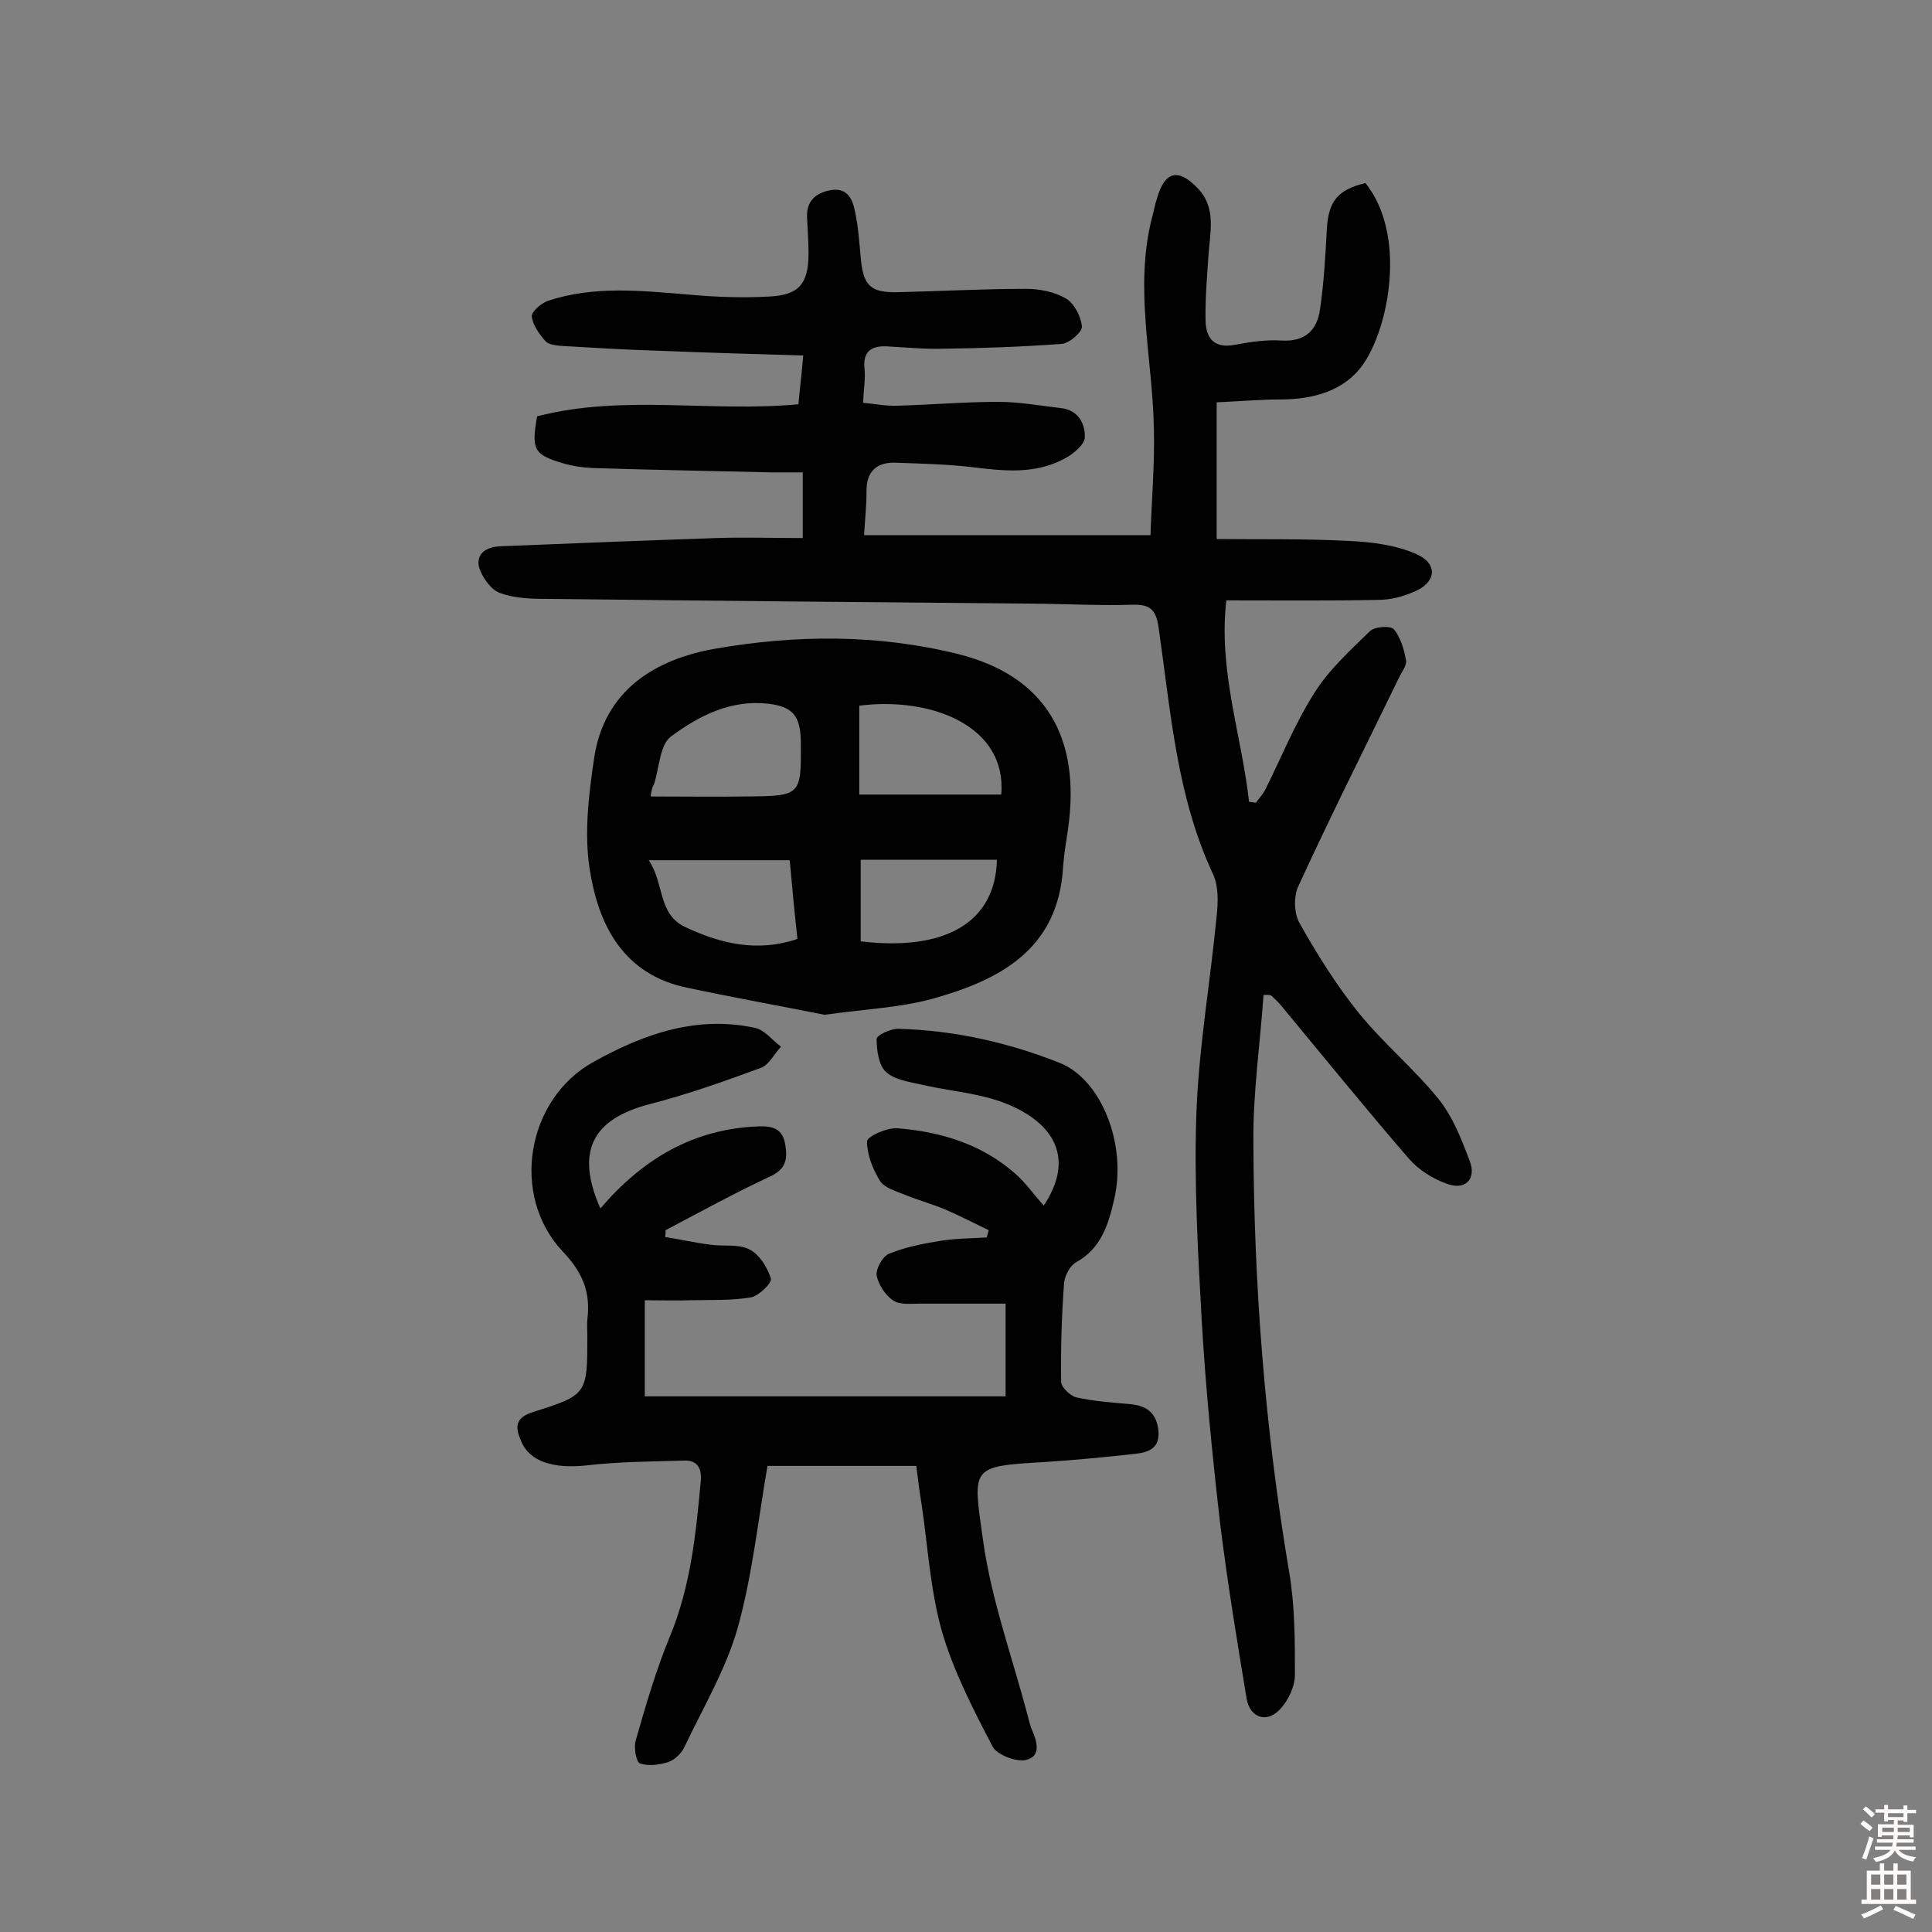
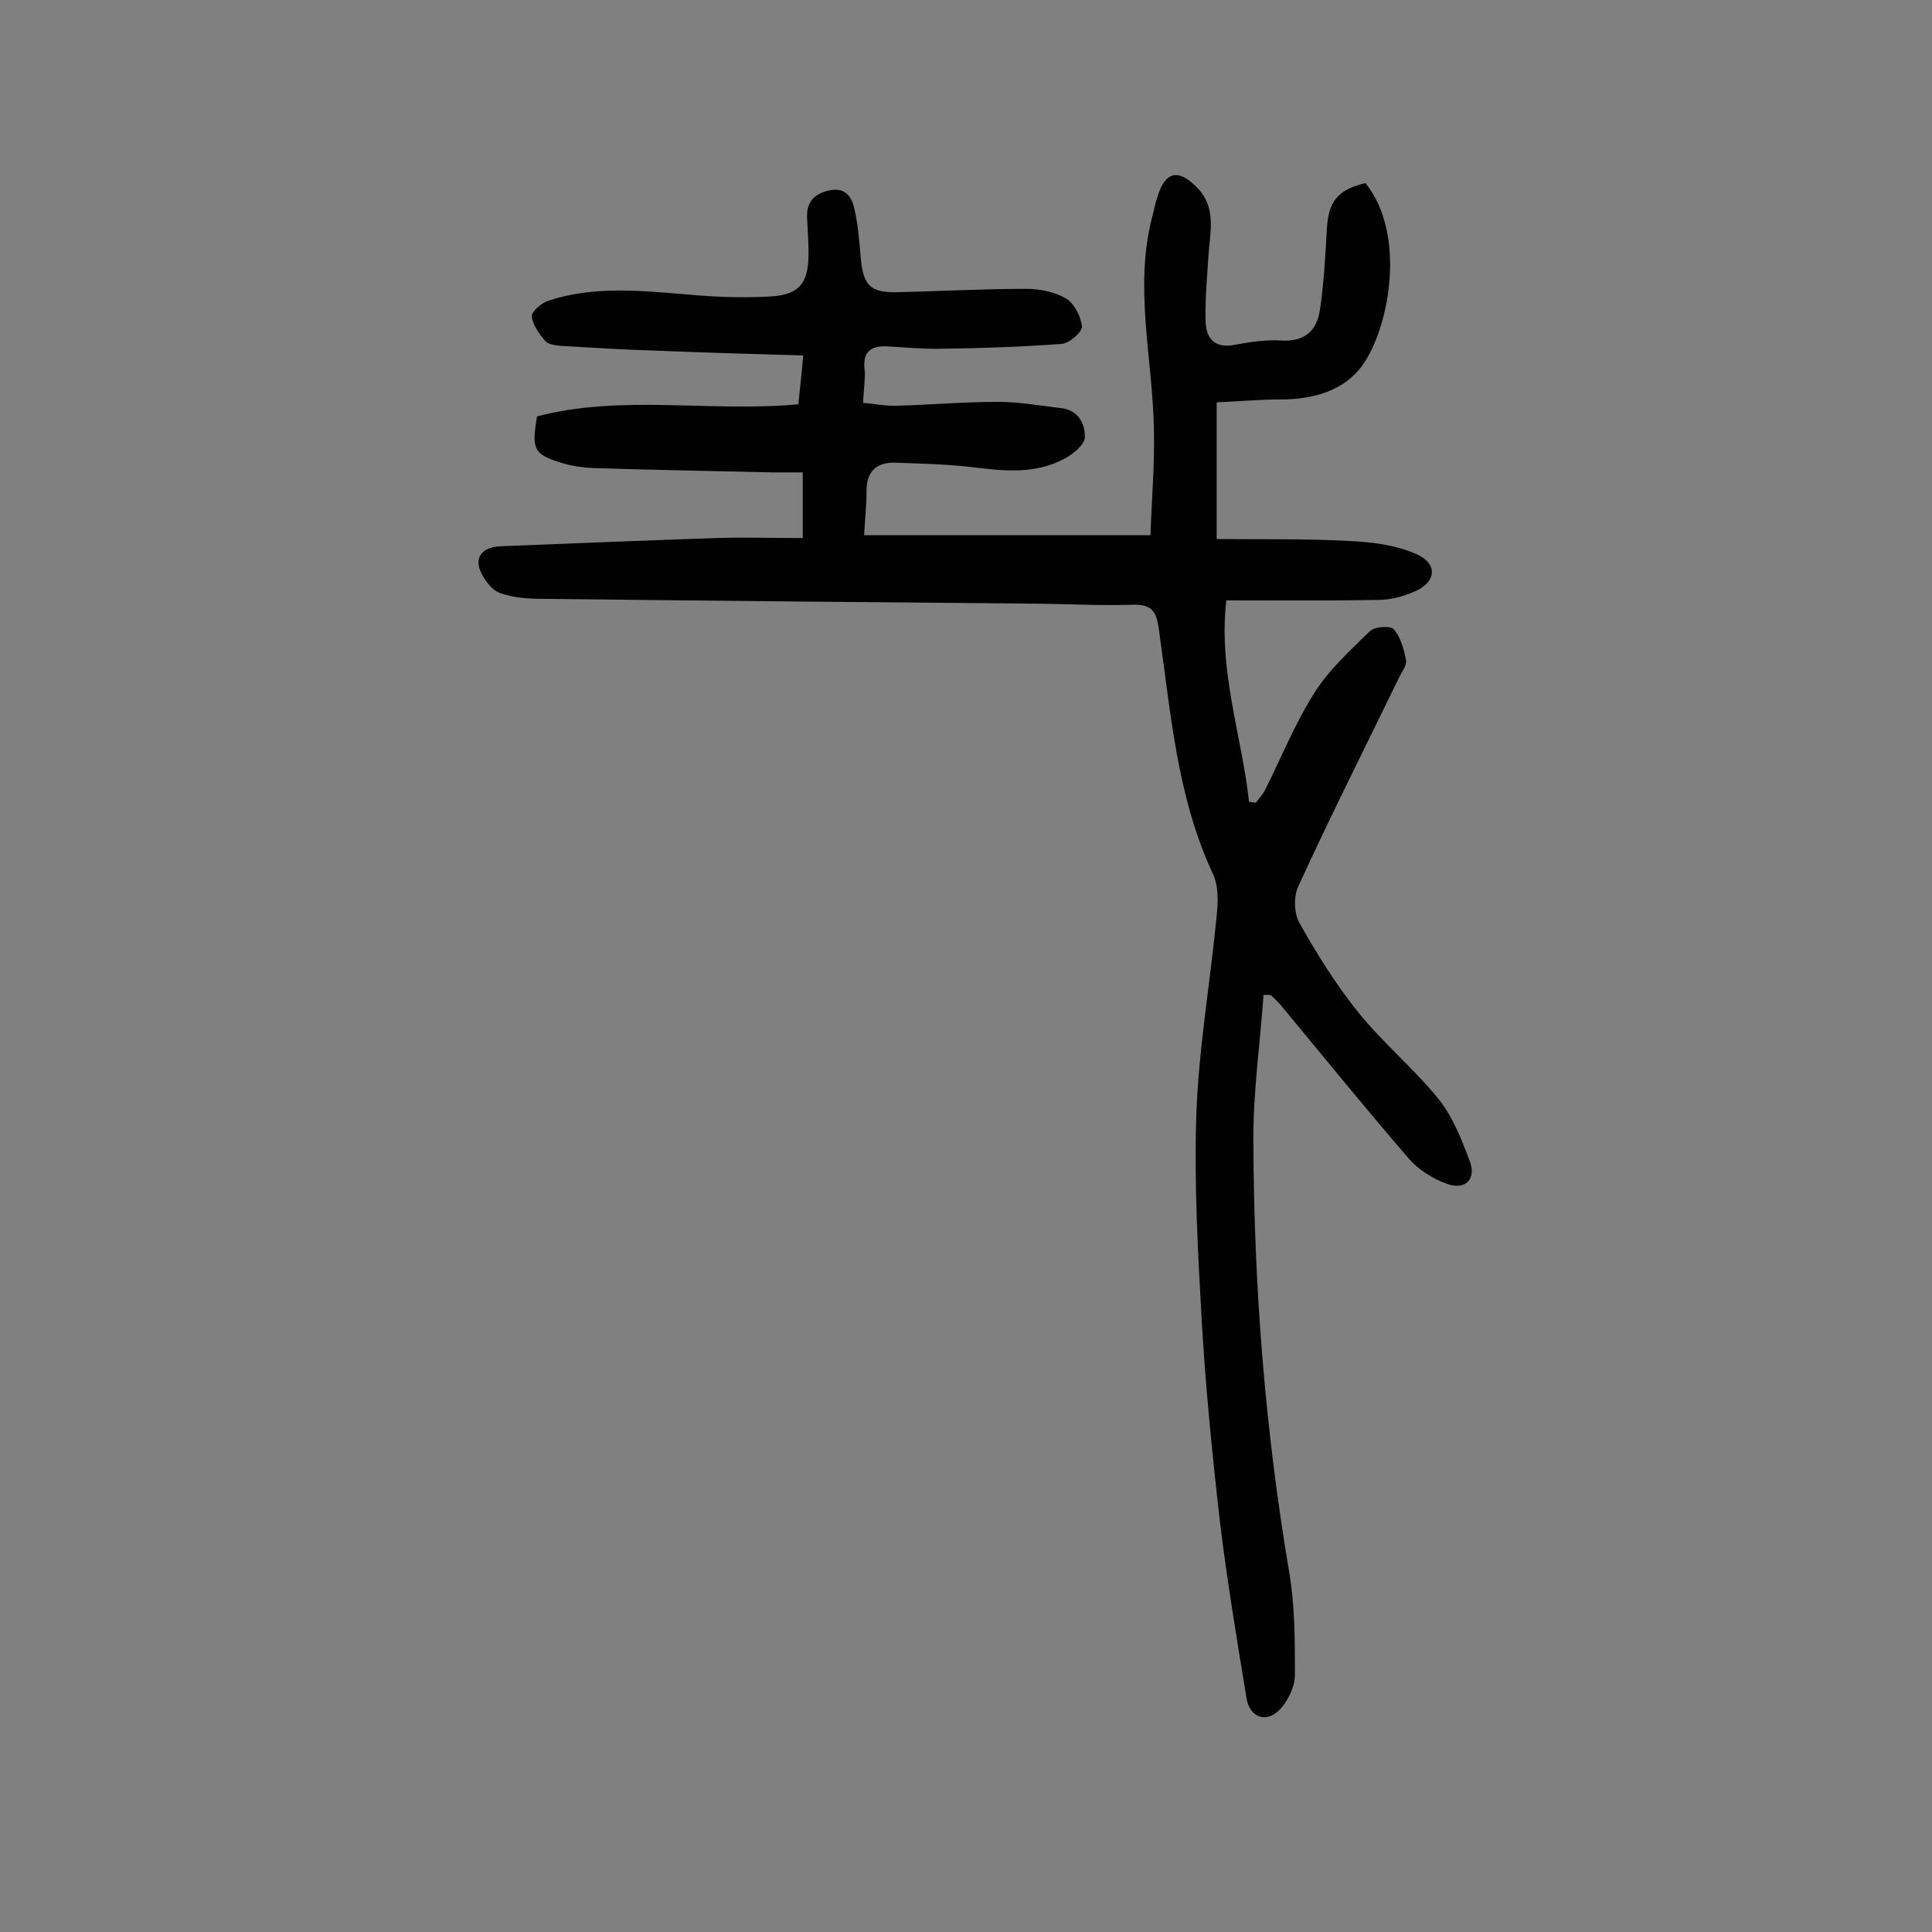
<svg xmlns="http://www.w3.org/2000/svg" enable-background="new 0 0 400 400" viewBox="0 0 400 400">
  <rect x="0" y="0" width="400" height="400" fill="#808080" stroke="none" />
  <g fill="#010102">
    <path d="m261.6 206c-.7 10.1-2.2 20.3-2.1 30.4.1 29.8 2.4 59.5 7.4 89 1.2 7 1.2 14.2 1.2 21.3 0 2.5-1.4 5.4-3.1 7.2-2.7 2.9-6.2 1.8-6.9-2.2-2-12.1-4-24.2-5.5-36.4-1.6-14-3-28-3.8-42-.8-14.2-1.6-28.6-1.1-42.8.5-13.7 2.9-27.3 4.2-40.9.3-2.8.4-6-.7-8.5-7.6-16.2-8.8-33.7-11.3-51-.5-3.7-1.6-5-5.4-4.9-6.2.2-12.3-.1-18.5-.2-33.9-.3-67.9-.6-101.8-1-3.5 0-7.3 0-10.6-1.2-1.9-.6-3.8-3.3-4.4-5.3-.7-2.8 1.4-4.3 4.4-4.4 14.9-.6 29.8-1.2 44.6-1.7 5.9-.2 11.9 0 18 0 0-5.1 0-9.1 0-13.6-2.3 0-4.4 0-6.5 0-12.3-.3-24.7-.5-37-.9-2.1-.1-4.2-.4-6.2-1-6-1.8-6.5-2.8-5.3-9.7 17.7-4.6 35.9-.8 54.1-2.5.3-3.3.7-6.4 1-10.1-10.4-.3-20.4-.6-30.4-1-6.6-.2-13.2-.6-19.9-1-1.1-.1-2.5-.3-3.1-1-1.3-1.5-2.6-3.3-2.8-5.1-.1-.9 1.9-2.7 3.3-3.2 9.6-3.2 19.4-2.1 29.3-1.3 5.5.5 11 .7 16.5.4 6.3-.3 8.2-2.7 8.2-9 0-2.4-.2-4.9-.3-7.3-.2-3.4 1.7-5.1 4.7-5.7 3.5-.7 4.7 1.7 5.2 4.3.7 3.2.9 6.4 1.2 9.6.5 5.7 1.9 7.3 7.5 7.2 8.9-.2 17.8-.7 26.7-.7 2.8 0 5.9.6 8.3 2 1.7 1 3.1 3.7 3.3 5.8.1 1.1-2.6 3.5-4.2 3.6-8.2.6-16.4.9-24.7 1-3.9.1-7.8-.3-11.7-.5-3.2-.1-4.8 1.3-4.4 4.7.2 2-.2 4.2-.3 7 2.4.2 4.7.7 7.1.6 7-.2 13.9-.8 20.9-.8 4.3 0 8.7.8 13 1.3 3.6.4 5 3.3 4.9 6.1-.1 1.5-2.4 3.4-4.1 4.3-6.2 3.4-12.8 2.6-19.4 1.8-5.1-.6-10.3-.7-15.5-.9-4.1-.2-6.3 1.8-6.2 6.1 0 2.7-.3 5.5-.5 8.9h59.3c.2-7 .9-14.6.7-22.2-.3-14.5-4.1-29-.4-43.5.4-1.4.6-2.8 1.1-4.2 1.6-5.5 4.4-6.1 8.4-1.9 3.9 4.1 2.5 9.1 2.2 13.9-.3 4.5-.7 9-.6 13.6.1 3.5 1.8 5.7 6 4.9 3.2-.6 6.5-1.1 9.7-.9 4.9.3 7.4-2.1 8-6.5.8-5.4 1.1-10.9 1.4-16.4.3-5.9 2.2-8.3 8-9.7 8.6 10.7 4.9 30-.6 37.7-3.8 5.3-10.2 7.1-16.9 7.1-4.3 0-8.7.4-13.3.6v28.3c9 .1 18.2-.1 27.3.4 4.7.2 9.7.8 14 2.7 4.6 2 4.2 5.9-.4 7.8-2.3 1-4.9 1.7-7.4 1.7-10.4.2-20.7.1-31.5.1-1.7 14.6 3.2 28 4.7 41.7.5.1.9.1 1.4.2.7-.9 1.5-1.8 2-2.8 3.3-6.6 6.1-13.6 10.1-19.9 3-4.8 7.4-8.8 11.5-12.8 1-1 4.3-1.2 5-.4 1.4 1.7 2.1 4.2 2.5 6.4.2 1.1-.9 2.4-1.4 3.5-7 14.4-14.2 28.7-20.9 43.3-1 2.1-.9 5.7.3 7.7 3.6 6.4 7.6 12.8 12.2 18.5 5.1 6.3 11.4 11.5 16.5 17.8 3 3.7 4.8 8.4 6.5 12.9 1.4 3.7-.9 6.1-4.7 4.7-2.9-1-5.9-2.9-7.9-5.2-8.9-10.3-17.5-20.9-26.2-31.4-.7-.9-1.5-1.6-2.3-2.4-.5-.2-1-.1-1.6-.1z" />
-     <path d="m124.3 250.2c8.8-10.3 19.3-16.5 32.8-17 2.9-.1 5 .5 5.5 3.9.5 3.1 0 5-3.2 6.5-7.3 3.4-14.4 7.3-21.6 11.1 0 .5 0 .9-.1 1.4 3.1.5 6.2 1.2 9.4 1.6 2.7.4 5.8-.2 8.1 1 2 1 3.7 3.7 4.4 6 .3.9-2.5 3.6-4.1 3.9-4.1.7-8.3.5-12.5.6-3 .1-6 0-9.5 0v19.9h74.7c0-6.3 0-12.7 0-19.2-6 0-11.8 0-17.6 0-1.9 0-4.2.3-5.6-.6-1.7-1.1-3.1-3.3-3.5-5.2-.2-1.4 1.2-3.9 2.5-4.5 3.4-1.4 7-2.1 10.7-2.7 3.1-.5 6.4-.5 9.6-.7.1-.5.3-1 .4-1.5-2.9-1.4-5.8-2.9-8.8-4.2-2.8-1.2-5.8-2-8.7-3.2-1.8-.7-4.1-1.4-5-2.8-1.5-2.4-2.7-5.5-2.7-8.2 0-1 4.2-2.9 6.3-2.7 9 .7 17.5 3.3 24.4 9.4 2.2 1.9 3.8 4.3 5.9 6.6 5.3-8 3.5-14.5-3.4-18.9-6.8-4.3-14.4-4.4-21.7-6.1-2.7-.6-5.8-1-7.6-2.7-1.5-1.4-1.9-4.5-1.9-6.8 0-.8 2.9-2.1 4.4-2.1 11.6.3 22.8 2.8 33.6 7.1 8.6 3.5 13.8 16.9 11.2 28.1-1.2 5.3-2.7 10.3-8 13.2-1.2.7-2.3 2.8-2.4 4.3-.5 6.8-.7 13.6-.6 20.4 0 1.1 1.9 2.9 3.1 3.2 3.6.8 7.4 1.1 11.1 1.4 3.3.3 5.4 1.6 5.9 5.2.5 3.9-1.9 4.8-4.8 5.1-6.3.7-12.5 1.3-18.8 1.7-15.4.9-14.8 1-12.7 16 1.7 12.5 6.2 24.7 9.4 37 .2.8.4 1.6.7 2.3 1.1 2.5 2.1 5.7-1.3 6.4-2 .4-5.9-1.1-6.8-2.8-4-7.7-8.1-15.6-10.5-23.9-2.4-8.5-2.9-17.5-4.2-26.3-.4-2.4-.7-4.8-1.1-7.9-10.5 0-20.8 0-30.8 0-1.9 10.9-3.1 22.4-6.1 33.3-2.4 8.6-7.1 16.5-11 24.7-.6 1.4-2 2.8-3.4 3.3-1.8.6-4.2.9-5.9.3-.8-.3-1.3-3.3-.9-4.7 2.1-7.3 4.2-14.6 7.1-21.6 4.3-10.4 5.4-21.3 6.4-32.3.2-2.7-.9-4.2-3.4-4.1-6.8.2-13.5.2-20.3 1-6.7.7-11.7-.7-13.5-5-1.3-3-1.3-4.9 2.6-6.1 11.1-3.5 11.1-3.7 11.1-15.7 0-1.1-.1-2.3 0-3.4.7-5.6-.9-9.7-5.1-14.1-10.9-11.6-7.5-31.5 6.3-39.2 10.4-5.8 21.3-9.7 33.5-7.1 2 .4 3.6 2.6 5.4 3.9-1.4 1.5-2.5 3.8-4.2 4.4-7.6 2.8-15.2 5.5-23 7.5-11.9 3.1-15.4 9.8-10.2 21.6z" />
-     <path d="m170.7 210.1c-8.5-1.7-18.5-3.5-28.4-5.6-13.2-2.7-18.4-12.9-20.2-24.5-1.2-7.5-.2-15.5.9-23 2.1-14.1 12.6-20.5 25.1-22.7 16.7-2.9 33.7-3 50.2 1.1 18.1 4.5 25.6 17.2 22.8 36.4-.4 2.6-.8 5.1-1 7.7-1 17.1-13.1 23.4-27.1 27.3-6.6 1.8-13.6 2.1-22.3 3.3zm-36-45.2c6.9 0 13.4.1 19.9 0 11.3-.1 11.3-.2 11.2-11.5-.1-5.2-1.7-7.1-6.7-7.7-7.8-.9-14.4 2.5-20.2 6.8-2.3 1.7-2.4 6.5-3.5 9.9-.4.6-.5 1.2-.7 2.5zm43.2-.4h29.4c1.2-14.1-14.3-20.3-29.4-18.4zm-14.4 13.6c-9.9 0-19.1 0-29.2 0 3.3 4.8 1.8 11.2 7.7 13.9 7.3 3.4 14.8 5.2 23.1 2.4-.6-5.5-1.1-10.7-1.6-16.3zm42.9-.1c-9.5 0-18.7 0-28.2 0v16.9c17.6 2.1 27.9-4 28.2-16.9z" />
  </g>
-   <path d="m385.2 377.6.6-.7c.6.4 1.3.9 1.9 1.5l-.6.7c-.8-.5-1.4-1-1.9-1.5zm.3 7.1c.6-1.4 1.1-2.9 1.5-4.5.3.1.6.3.9.4-.5 1.4-1 2.9-1.5 4.4zm.2-10.1.6-.6c.7.5 1.3 1.1 1.9 1.6l-.7.7c-.6-.6-1.2-1.2-1.8-1.7zm8.4-.8h.8v.9h1.8v.7h-1.8v1.8h-.8v-.3h-1.2v.9h3.3v2.6h-.8v-.4h-2.5c0 .3 0 .6-.1.8h3.4v.7h-3.5c0 .3-.1.6-.1.8h4v.7h-3.5c.7.9 1.9 1.3 3.6 1.5-.2.2-.4.5-.6.9-1.9-.3-3.2-1.1-3.8-2.3-.5 1.1-1.8 2-3.9 2.4-.2-.3-.4-.5-.6-.8 1.9-.4 3.1-.9 3.6-1.7h-3.2v-.7h3.5c.1-.2.1-.5.2-.8h-3.3v-.7h3.4c0-.2 0-.5 0-.8h-2.4v.3h-.8v-2.6h3.3v-.9h-1.2v.3h-.8v-1.8h-1.8v-.7h1.8v-.9h.8v.9h3.2zm-4.4 5.5h2.4c0-.3 0-.6 0-.9h-2.4zm1.2-3.1h3.2v-.8h-3.2zm4.4 2.2h-2.4v.9h2.5v-.9z" fill="#fcfbfa" />
-   <path d="m389.2 385.8h.9v1.5h1.9v-1.5h.9v1.5h2.7v6h1.1v.9h-11.3v-.9h1.1v-6h2.7zm.2 8.7.5.8c-1.2.6-2.5 1.3-4 1.9-.2-.3-.3-.6-.6-.8 1.6-.6 3-1.3 4.1-1.9zm-2-4.3h1.9v-2.1h-1.9zm0 3.1h1.9v-2.2h-1.9zm2.7-3.1h1.9v-2.1h-1.9zm0 3.1h1.9v-2.2h-1.9zm2.4 1.3c1.4.6 2.7 1.2 4.1 1.8l-.5.9c-1.5-.7-2.8-1.4-4.1-1.9zm2.2-6.5h-1.9v2.1h1.9zm-1.9 5.2h1.9v-2.2h-1.9z" fill="#fcfbfa" />
</svg>